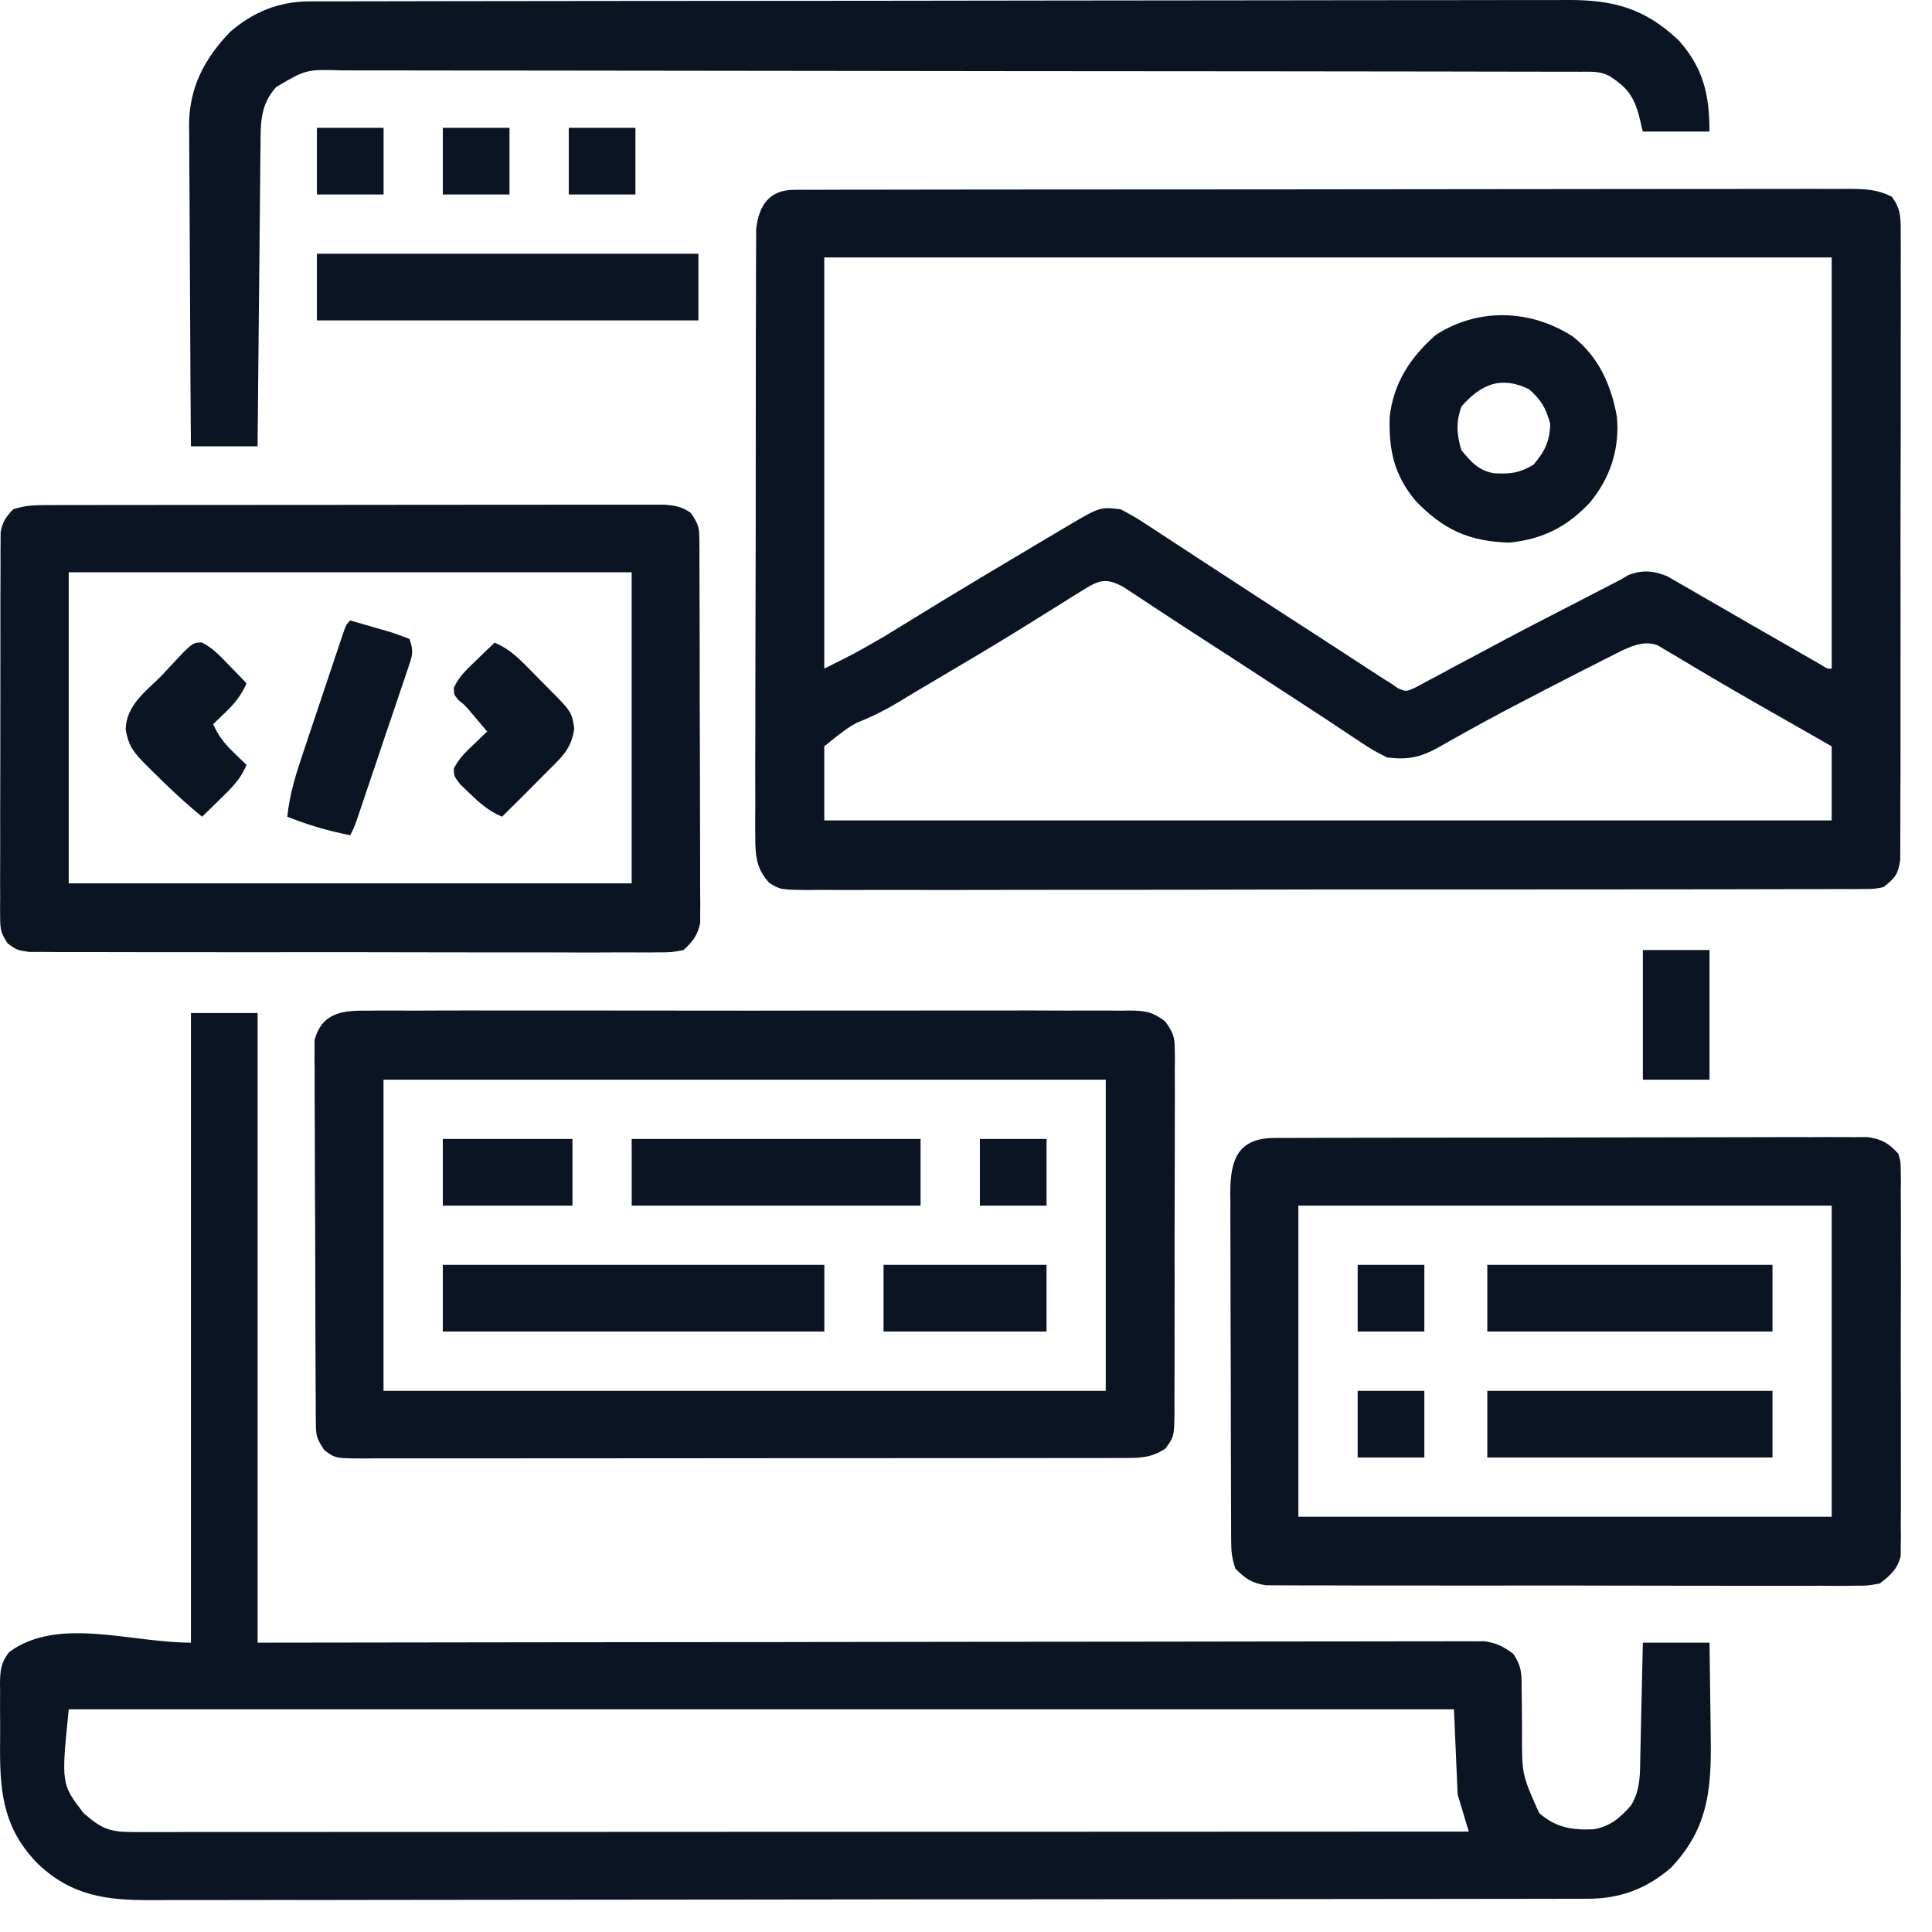
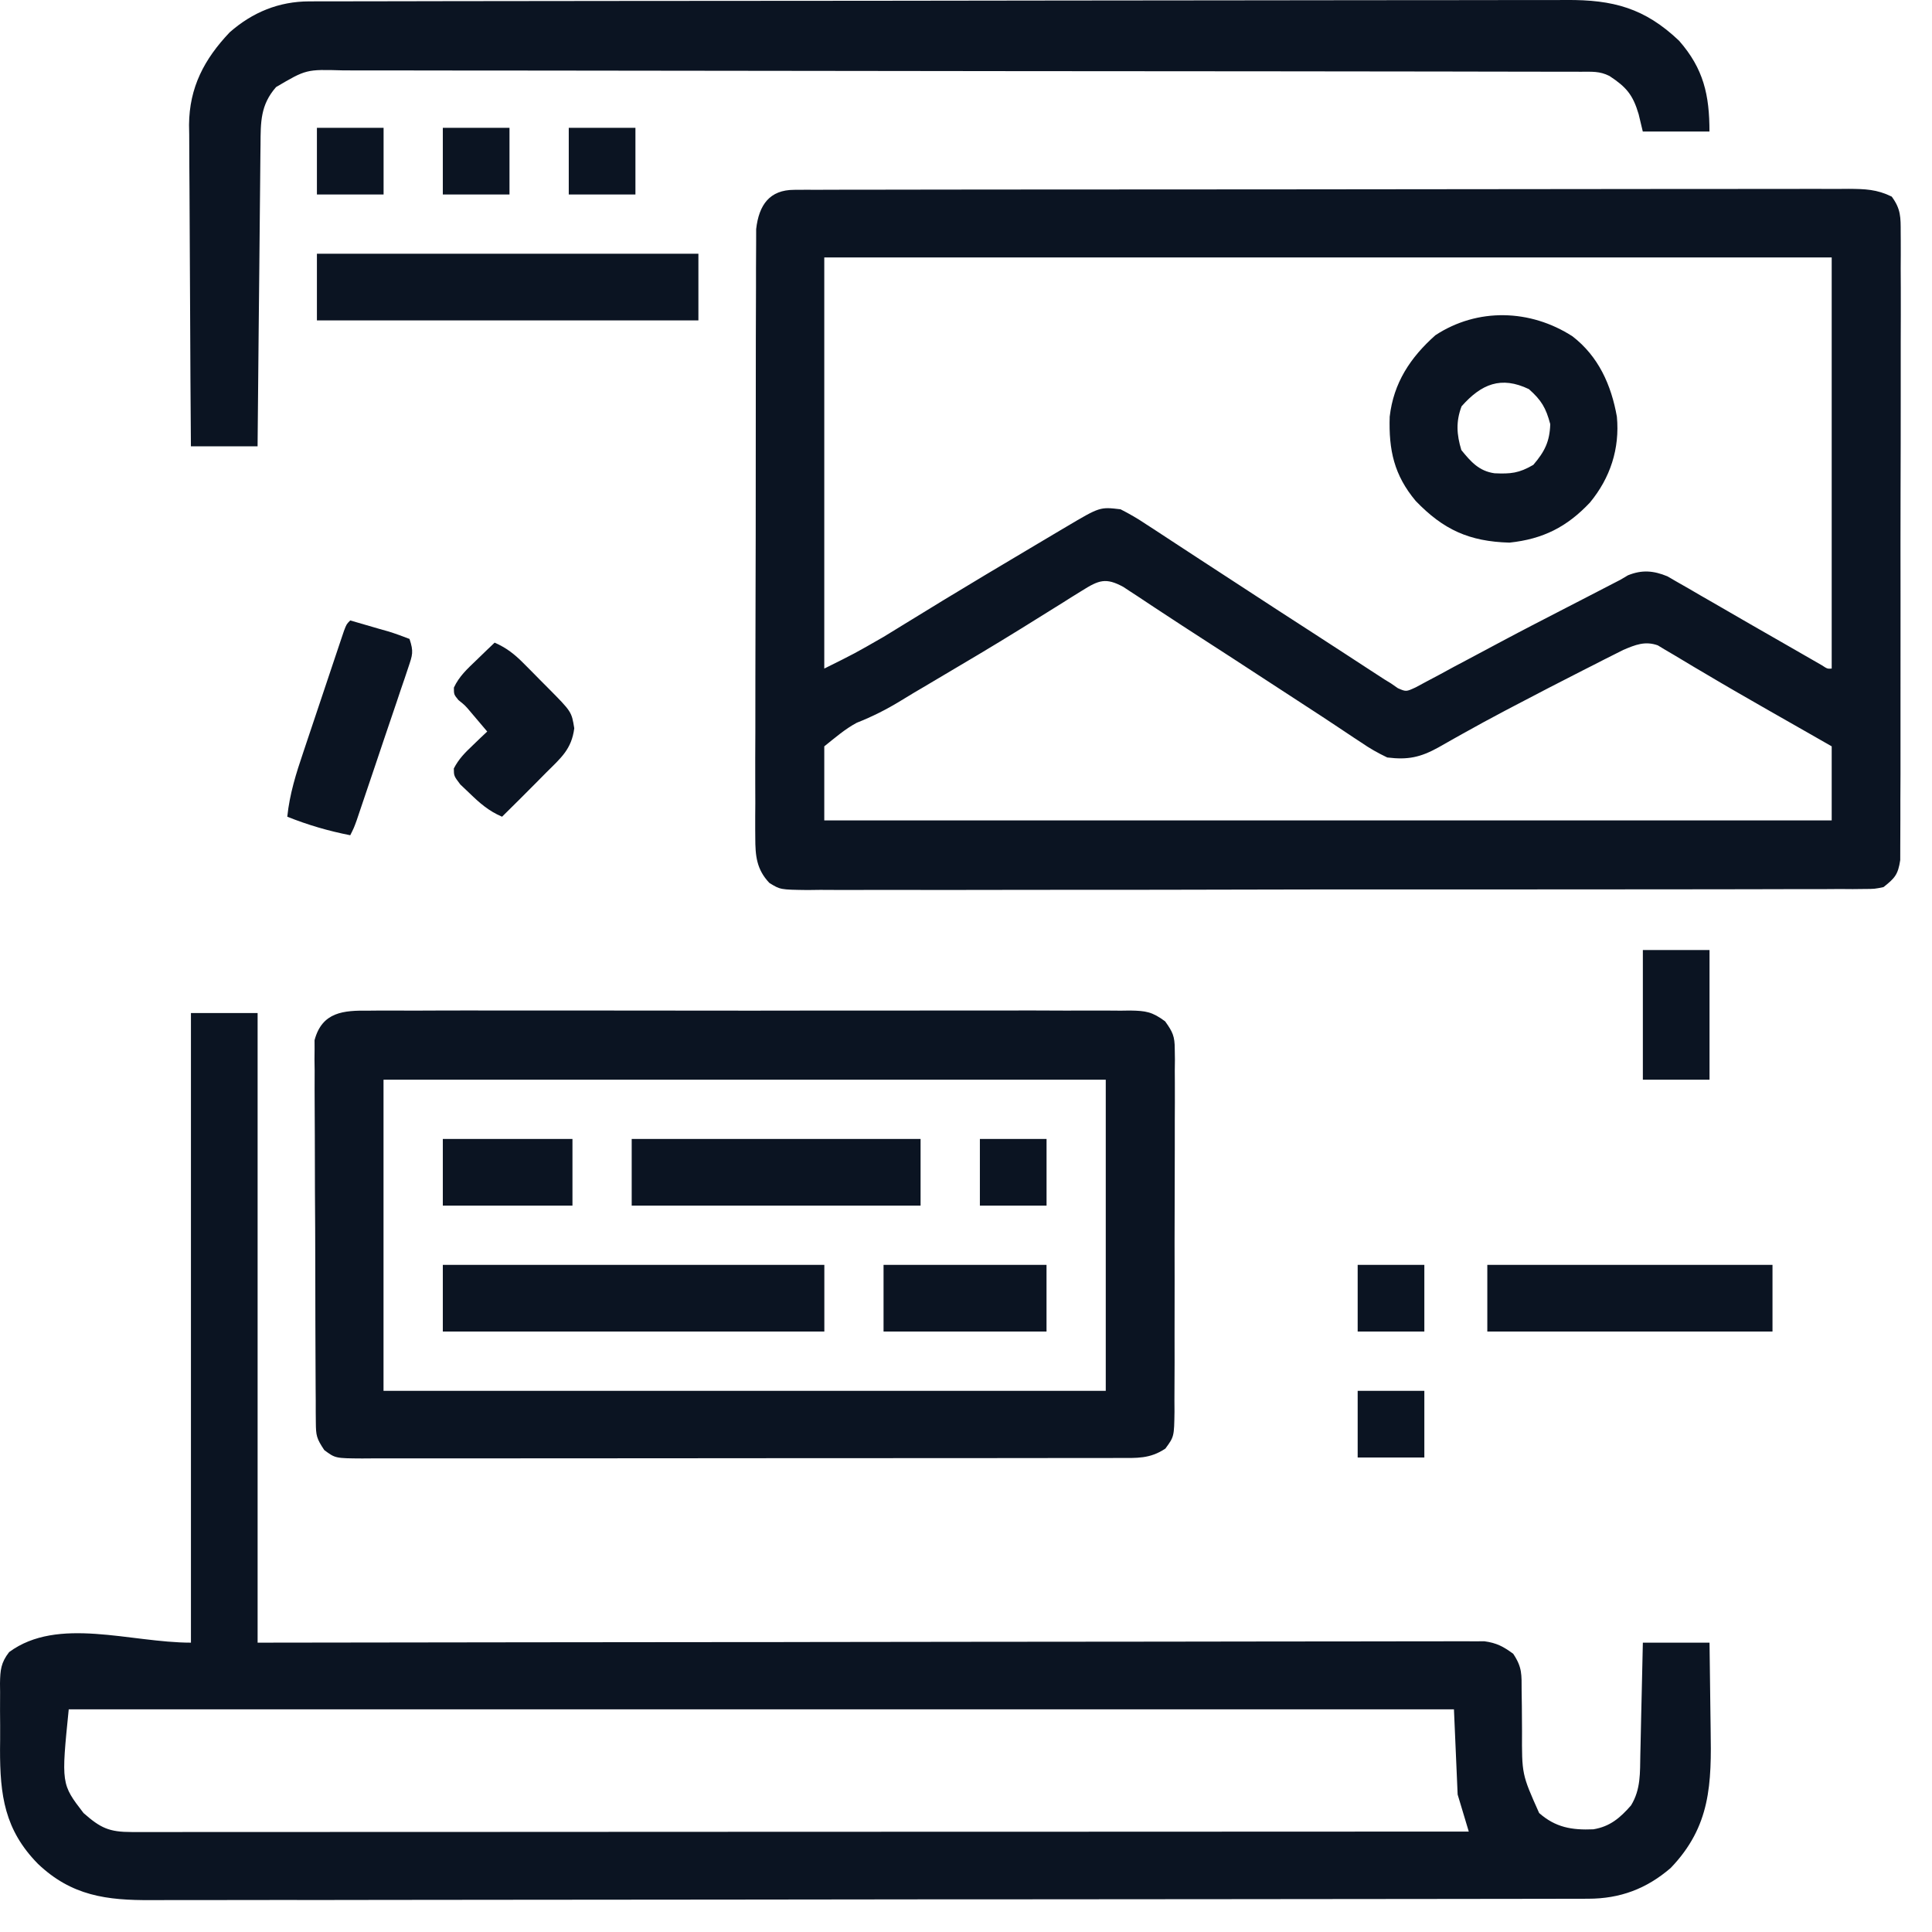
<svg xmlns="http://www.w3.org/2000/svg" width="59" height="59" viewBox="0 0 59 59" fill="none">
  <path d="M24.254 5.797C24.371 5.796 24.489 5.795 24.61 5.795C24.74 5.795 24.87 5.795 25.004 5.796C25.21 5.795 25.21 5.795 25.421 5.794C25.803 5.793 26.186 5.793 26.569 5.793C26.981 5.793 27.393 5.792 27.805 5.791C28.614 5.789 29.422 5.788 30.23 5.788C30.887 5.788 31.544 5.788 32.201 5.787C34.062 5.785 35.923 5.784 37.784 5.784C37.884 5.784 37.984 5.784 38.088 5.784C38.188 5.784 38.289 5.784 38.393 5.784C40.022 5.784 41.651 5.782 43.28 5.779C44.952 5.776 46.624 5.774 48.295 5.774C49.234 5.774 50.173 5.774 51.112 5.771C51.912 5.769 52.711 5.769 53.511 5.77C53.919 5.771 54.327 5.771 54.735 5.769C55.177 5.767 55.619 5.768 56.061 5.77C56.255 5.768 56.255 5.768 56.453 5.767C56.957 5.771 57.314 5.78 57.77 6.004C58.05 6.383 58.044 6.633 58.044 7.103C58.045 7.186 58.046 7.269 58.046 7.355C58.048 7.634 58.046 7.913 58.044 8.192C58.045 8.392 58.046 8.591 58.047 8.791C58.049 9.334 58.047 9.878 58.045 10.421C58.043 10.989 58.044 11.557 58.045 12.125C58.045 13.079 58.044 14.032 58.04 14.986C58.037 16.09 58.037 17.193 58.039 18.296C58.041 19.357 58.04 20.418 58.038 21.478C58.037 21.93 58.037 22.382 58.038 22.834C58.039 23.365 58.038 23.897 58.034 24.429C58.034 24.624 58.034 24.82 58.034 25.015C58.035 25.281 58.034 25.547 58.031 25.814C58.031 25.963 58.031 26.112 58.03 26.266C57.962 26.71 57.867 26.814 57.52 27.09C57.248 27.147 57.248 27.147 56.938 27.148C56.82 27.149 56.702 27.151 56.58 27.152C56.45 27.151 56.32 27.15 56.186 27.149C56.048 27.15 55.91 27.151 55.767 27.152C55.384 27.154 55.001 27.154 54.617 27.153C54.203 27.152 53.79 27.154 53.377 27.156C52.566 27.159 51.756 27.159 50.946 27.159C50.288 27.158 49.629 27.159 48.971 27.16C48.877 27.16 48.784 27.16 48.687 27.16C48.497 27.16 48.307 27.161 48.117 27.161C46.332 27.163 44.547 27.163 42.763 27.162C41.13 27.16 39.496 27.163 37.863 27.167C36.187 27.172 34.511 27.174 32.834 27.173C31.893 27.172 30.952 27.173 30.01 27.176C29.209 27.179 28.407 27.179 27.606 27.176C27.197 27.175 26.788 27.175 26.379 27.177C25.936 27.18 25.493 27.178 25.05 27.175C24.92 27.177 24.791 27.178 24.657 27.18C23.828 27.169 23.828 27.169 23.495 26.963C23.102 26.548 23.065 26.131 23.065 25.582C23.065 25.502 23.064 25.421 23.063 25.337C23.061 25.067 23.064 24.797 23.066 24.527C23.066 24.332 23.065 24.138 23.064 23.944C23.062 23.418 23.064 22.891 23.067 22.365C23.069 21.813 23.069 21.262 23.068 20.711C23.068 19.786 23.071 18.86 23.074 17.935C23.078 16.865 23.079 15.795 23.079 14.725C23.078 13.696 23.079 12.666 23.081 11.637C23.082 11.199 23.083 10.761 23.082 10.323C23.082 9.807 23.084 9.291 23.087 8.775C23.088 8.586 23.088 8.397 23.087 8.208C23.087 7.949 23.089 7.691 23.091 7.433C23.091 7.288 23.092 7.144 23.092 6.995C23.177 6.255 23.502 5.798 24.254 5.797ZM25.172 7.862C25.172 12.005 25.172 16.148 25.172 20.417C26.095 19.959 26.095 19.959 26.979 19.451C27.099 19.377 27.22 19.303 27.345 19.227C27.407 19.188 27.47 19.149 27.535 19.11C27.878 18.898 28.222 18.689 28.566 18.479C28.638 18.435 28.71 18.39 28.784 18.345C29.669 17.806 30.559 17.277 31.449 16.748C31.568 16.677 31.568 16.677 31.689 16.605C31.914 16.471 32.139 16.338 32.364 16.204C32.465 16.145 32.465 16.145 32.567 16.084C33.59 15.478 33.59 15.478 34.22 15.553C34.501 15.696 34.745 15.838 35.005 16.013C35.12 16.087 35.12 16.087 35.237 16.163C35.408 16.274 35.578 16.386 35.748 16.498C36.051 16.698 36.355 16.896 36.659 17.094C37.105 17.383 37.551 17.674 37.996 17.965C38.693 18.422 39.392 18.874 40.092 19.326C40.423 19.54 40.754 19.755 41.084 19.97C41.172 20.027 41.259 20.084 41.349 20.143C41.517 20.252 41.684 20.361 41.852 20.471C41.927 20.52 42.002 20.569 42.08 20.619C42.146 20.662 42.212 20.705 42.28 20.749C42.345 20.789 42.41 20.829 42.477 20.869C42.581 20.942 42.581 20.942 42.688 21.016C42.94 21.126 42.94 21.126 43.23 20.992C43.344 20.931 43.458 20.87 43.576 20.806C43.706 20.738 43.836 20.669 43.969 20.598C44.111 20.521 44.252 20.444 44.393 20.367C44.538 20.29 44.684 20.213 44.829 20.136C45.133 19.974 45.438 19.812 45.742 19.649C46.427 19.282 47.119 18.926 47.81 18.57C48.023 18.46 48.237 18.35 48.45 18.24C49.177 17.863 49.177 17.863 49.49 17.702C49.564 17.658 49.638 17.614 49.714 17.569C50.142 17.395 50.498 17.425 50.92 17.6C51.02 17.658 51.119 17.715 51.222 17.775C51.336 17.839 51.449 17.904 51.566 17.971C51.685 18.041 51.805 18.111 51.929 18.183C52.052 18.254 52.176 18.325 52.304 18.398C52.686 18.617 53.067 18.838 53.449 19.06C53.795 19.259 54.143 19.458 54.49 19.657C54.698 19.776 54.905 19.895 55.113 20.015C55.205 20.068 55.297 20.121 55.393 20.176C55.474 20.223 55.554 20.269 55.638 20.317C55.805 20.426 55.805 20.426 55.937 20.417C55.937 16.274 55.937 12.131 55.937 7.862C45.784 7.862 35.632 7.862 25.172 7.862ZM33.045 18.036C32.922 18.113 32.799 18.189 32.672 18.267C32.607 18.309 32.541 18.35 32.474 18.393C32.194 18.57 31.913 18.743 31.632 18.917C31.483 19.01 31.334 19.102 31.185 19.195C30.326 19.728 29.456 20.242 28.586 20.756C28.439 20.843 28.291 20.931 28.144 21.018C28.072 21.06 28.001 21.102 27.927 21.145C27.786 21.23 27.645 21.315 27.505 21.401C27.071 21.667 26.638 21.884 26.164 22.072C25.803 22.264 25.492 22.538 25.172 22.792C25.172 23.539 25.172 24.285 25.172 25.054C35.324 25.054 45.477 25.054 55.937 25.054C55.937 24.308 55.937 23.561 55.937 22.792C55.736 22.677 55.535 22.562 55.328 22.444C55.258 22.405 55.189 22.365 55.118 22.324C54.768 22.124 54.419 21.925 54.068 21.726C53.393 21.341 52.719 20.954 52.051 20.556C51.89 20.461 51.89 20.461 51.725 20.364C51.526 20.246 51.327 20.127 51.128 20.006C51.039 19.954 50.95 19.901 50.858 19.848C50.782 19.802 50.705 19.756 50.627 19.708C50.236 19.569 49.941 19.691 49.571 19.848C49.483 19.892 49.395 19.936 49.305 19.982C49.206 20.032 49.106 20.082 49.004 20.133C48.898 20.187 48.793 20.241 48.684 20.297C48.519 20.381 48.519 20.381 48.35 20.466C47.641 20.826 46.935 21.192 46.231 21.562C46.144 21.608 46.057 21.653 45.968 21.7C45.529 21.932 45.094 22.167 44.662 22.41C44.534 22.482 44.534 22.482 44.403 22.555C44.242 22.644 44.082 22.735 43.923 22.827C43.373 23.13 42.992 23.21 42.364 23.132C42.068 22.99 41.831 22.856 41.565 22.672C41.489 22.622 41.414 22.573 41.336 22.522C41.167 22.411 40.999 22.299 40.832 22.186C40.532 21.985 40.229 21.788 39.926 21.591C39.48 21.302 39.034 21.011 38.589 20.72C37.967 20.313 37.344 19.908 36.72 19.506C36.312 19.243 35.905 18.978 35.5 18.711C35.369 18.624 35.369 18.624 35.235 18.537C35.067 18.426 34.9 18.316 34.733 18.204C34.657 18.155 34.582 18.106 34.504 18.055C34.438 18.011 34.372 17.968 34.304 17.923C33.771 17.633 33.558 17.714 33.045 18.036Z" fill="#0B1422" />
  <path d="M5.831 30.936C6.503 30.936 7.175 30.936 7.867 30.936C7.867 37.281 7.867 43.627 7.867 50.164C11.948 50.158 11.948 50.158 16.111 50.153C17.831 50.151 19.55 50.149 21.269 50.148C22.171 50.147 23.074 50.147 23.977 50.146C24.09 50.146 24.203 50.146 24.32 50.145C26.148 50.144 27.975 50.141 29.803 50.138C31.678 50.135 33.553 50.133 35.429 50.133C36.586 50.132 37.744 50.131 38.901 50.128C39.694 50.126 40.488 50.126 41.281 50.126C41.739 50.126 42.197 50.126 42.655 50.124C43.074 50.122 43.493 50.122 43.912 50.123C44.136 50.124 44.36 50.122 44.584 50.121C44.783 50.122 44.783 50.122 44.986 50.123C45.158 50.123 45.158 50.123 45.333 50.122C45.703 50.172 45.912 50.283 46.211 50.504C46.49 50.922 46.466 51.137 46.468 51.636C46.47 51.796 46.473 51.956 46.475 52.115C46.478 52.366 46.48 52.616 46.48 52.867C46.474 54.184 46.474 54.184 47.003 55.367C47.503 55.807 48 55.892 48.658 55.864C49.169 55.78 49.477 55.513 49.809 55.134C50.111 54.641 50.081 54.136 50.093 53.578C50.096 53.431 50.096 53.431 50.1 53.282C50.107 52.971 50.114 52.66 50.12 52.349C50.125 52.138 50.13 51.927 50.135 51.716C50.147 51.199 50.158 50.682 50.17 50.164C50.842 50.164 51.514 50.164 52.206 50.164C52.216 50.818 52.225 51.472 52.231 52.126C52.233 52.348 52.236 52.57 52.24 52.791C52.269 54.474 52.245 55.769 51.02 57.045C50.279 57.683 49.472 57.983 48.504 57.984C48.426 57.984 48.347 57.985 48.267 57.985C48.003 57.986 47.739 57.986 47.475 57.986C47.285 57.986 47.095 57.986 46.904 57.987C46.38 57.988 45.855 57.988 45.331 57.989C44.766 57.989 44.201 57.99 43.636 57.991C42.27 57.993 40.905 57.995 39.539 57.995C38.896 57.996 38.253 57.997 37.611 57.997C35.474 57.999 33.337 58.001 31.201 58.002C30.646 58.002 30.091 58.002 29.537 58.002C29.33 58.002 29.33 58.002 29.119 58.002C26.885 58.003 24.652 58.006 22.419 58.01C20.127 58.014 17.834 58.016 15.542 58.016C14.255 58.016 12.968 58.017 11.68 58.02C10.584 58.023 9.488 58.023 8.391 58.022C7.832 58.022 7.273 58.022 6.713 58.024C6.201 58.026 5.689 58.026 5.176 58.025C4.991 58.024 4.806 58.025 4.621 58.026C3.255 58.035 2.184 57.895 1.158 56.918C0.138 55.88 -0.001 54.823 0.001 53.423C0.002 53.279 0.002 53.279 0.004 53.131C0.006 52.835 0.004 52.539 0.001 52.242C0.001 52.053 0.002 51.864 0.003 51.675C0.002 51.587 0.001 51.498 0 51.407C0.007 51.003 0.027 50.776 0.279 50.452C1.771 49.353 3.978 50.164 5.831 50.164C5.831 43.819 5.831 37.474 5.831 30.936ZM2.099 52.2C1.869 54.48 1.869 54.48 2.551 55.367C3.07 55.825 3.332 55.947 4.019 55.947C4.164 55.947 4.309 55.947 4.459 55.947C4.621 55.947 4.784 55.947 4.946 55.947C5.118 55.947 5.289 55.947 5.46 55.947C5.933 55.947 6.406 55.947 6.879 55.946C7.388 55.946 7.897 55.946 8.406 55.946C9.289 55.946 10.172 55.946 11.055 55.945C12.331 55.944 13.607 55.944 14.884 55.944C16.954 55.943 19.025 55.943 21.095 55.941C23.107 55.94 25.119 55.94 27.131 55.939C27.255 55.939 27.379 55.939 27.506 55.939C28.128 55.939 28.75 55.939 29.372 55.939C34.532 55.938 39.693 55.935 44.854 55.933C44.742 55.56 44.63 55.186 44.514 54.802C44.477 53.943 44.44 53.085 44.401 52.2C30.442 52.2 16.482 52.2 2.099 52.2Z" fill="#0B1422" />
  <path d="M11.255 30.864C11.408 30.863 11.408 30.863 11.565 30.861C11.907 30.859 12.249 30.861 12.592 30.863C12.837 30.862 13.083 30.861 13.328 30.86C13.995 30.857 14.662 30.858 15.328 30.86C16.026 30.861 16.723 30.86 17.42 30.859C18.591 30.858 19.762 30.86 20.933 30.862C22.288 30.865 23.642 30.864 24.997 30.861C26.159 30.859 27.321 30.858 28.484 30.86C29.178 30.861 29.872 30.861 30.567 30.859C31.22 30.857 31.873 30.858 32.526 30.862C32.765 30.862 33.005 30.862 33.245 30.861C33.572 30.859 33.899 30.861 34.226 30.864C34.321 30.863 34.416 30.862 34.514 30.86C34.991 30.868 35.186 30.897 35.581 31.19C35.814 31.515 35.875 31.647 35.875 32.039C35.877 32.144 35.878 32.248 35.88 32.356C35.878 32.47 35.877 32.584 35.876 32.701C35.877 32.882 35.877 32.882 35.878 33.066C35.88 33.465 35.878 33.864 35.876 34.263C35.876 34.54 35.876 34.817 35.876 35.094C35.877 35.674 35.875 36.255 35.872 36.835C35.868 37.58 35.869 38.324 35.871 39.069C35.872 39.641 35.871 40.213 35.869 40.785C35.869 41.059 35.869 41.334 35.87 41.609C35.87 41.992 35.868 42.376 35.865 42.759C35.866 42.93 35.866 42.93 35.867 43.104C35.856 43.873 35.856 43.873 35.589 44.237C35.117 44.554 34.715 44.525 34.161 44.524C34.01 44.525 34.01 44.525 33.855 44.525C33.514 44.526 33.174 44.526 32.833 44.525C32.59 44.526 32.347 44.526 32.103 44.526C31.441 44.528 30.778 44.528 30.116 44.528C29.563 44.528 29.011 44.528 28.459 44.529C27.156 44.53 25.853 44.53 24.55 44.53C23.205 44.53 21.859 44.531 20.514 44.533C19.36 44.534 18.206 44.535 17.052 44.535C16.363 44.535 15.673 44.535 14.983 44.536C14.335 44.537 13.686 44.537 13.038 44.537C12.799 44.536 12.561 44.537 12.323 44.537C11.998 44.538 11.673 44.538 11.348 44.537C11.253 44.538 11.159 44.538 11.061 44.539C10.24 44.534 10.24 44.534 9.903 44.283C9.665 43.926 9.648 43.841 9.645 43.434C9.644 43.33 9.643 43.225 9.642 43.118C9.642 43.004 9.642 42.889 9.642 42.772C9.641 42.651 9.64 42.531 9.639 42.407C9.636 42.007 9.635 41.608 9.634 41.209C9.633 40.931 9.632 40.654 9.631 40.377C9.629 39.796 9.629 39.215 9.628 38.633C9.628 37.888 9.623 37.142 9.618 36.397C9.615 35.825 9.614 35.252 9.614 34.68C9.613 34.405 9.612 34.13 9.61 33.855C9.607 33.471 9.607 33.087 9.609 32.703C9.607 32.589 9.605 32.475 9.604 32.358C9.605 32.253 9.606 32.148 9.607 32.04C9.607 31.949 9.606 31.858 9.606 31.765C9.837 30.898 10.497 30.854 11.255 30.864ZM11.712 32.972C11.712 36.107 11.712 39.243 11.712 42.473C18.991 42.473 26.269 42.473 33.768 42.473C33.768 39.338 33.768 36.202 33.768 32.972C26.49 32.972 19.211 32.972 11.712 32.972Z" fill="#0B1422" />
-   <path d="M1.534 15.425C1.615 15.425 1.697 15.424 1.78 15.424C2.053 15.424 2.326 15.424 2.599 15.424C2.795 15.423 2.99 15.423 3.186 15.422C3.717 15.421 4.249 15.421 4.78 15.421C5.223 15.421 5.667 15.421 6.11 15.42C7.155 15.419 8.201 15.419 9.247 15.419C10.326 15.419 11.405 15.418 12.485 15.416C13.411 15.415 14.337 15.414 15.263 15.414C15.817 15.414 16.37 15.414 16.924 15.413C17.444 15.412 17.964 15.412 18.485 15.412C18.676 15.412 18.867 15.412 19.058 15.412C19.319 15.411 19.579 15.411 19.84 15.412C19.986 15.412 20.132 15.412 20.282 15.412C20.63 15.439 20.817 15.469 21.1 15.666C21.338 16.023 21.355 16.108 21.357 16.515C21.358 16.672 21.358 16.672 21.36 16.831C21.359 17.003 21.359 17.003 21.359 17.177C21.36 17.298 21.361 17.418 21.361 17.542C21.364 17.942 21.364 18.341 21.364 18.741C21.365 19.018 21.366 19.295 21.367 19.572C21.368 20.153 21.368 20.735 21.368 21.316C21.368 22.061 21.371 22.807 21.375 23.552C21.378 24.125 21.378 24.697 21.378 25.269C21.378 25.544 21.379 25.819 21.381 26.094C21.383 26.478 21.383 26.862 21.381 27.247C21.383 27.36 21.384 27.474 21.385 27.591C21.384 27.696 21.383 27.801 21.382 27.909C21.382 28 21.383 28.091 21.383 28.185C21.301 28.568 21.161 28.747 20.874 29.013C20.502 29.084 20.502 29.084 20.05 29.084C19.966 29.085 19.883 29.086 19.797 29.087C19.518 29.088 19.24 29.087 18.961 29.084C18.761 29.085 18.561 29.086 18.361 29.087C17.818 29.089 17.275 29.087 16.732 29.085C16.164 29.083 15.596 29.084 15.028 29.085C14.074 29.085 13.12 29.084 12.166 29.081C11.063 29.077 9.96 29.077 8.856 29.079C7.796 29.081 6.735 29.08 5.674 29.078C5.222 29.077 4.771 29.077 4.319 29.078C3.787 29.079 3.255 29.078 2.724 29.075C2.528 29.074 2.333 29.074 2.138 29.075C1.871 29.076 1.605 29.074 1.339 29.071C1.19 29.071 1.04 29.071 0.887 29.07C0.514 29.013 0.514 29.013 0.24 28.816C0.037 28.524 0.005 28.385 0.005 28.033C0.004 27.927 0.003 27.821 0.002 27.713C0.003 27.598 0.004 27.483 0.005 27.364C0.005 27.242 0.004 27.12 0.003 26.995C0.002 26.592 0.004 26.189 0.006 25.786C0.006 25.506 0.006 25.226 0.005 24.947C0.005 24.36 0.007 23.774 0.009 23.187C0.012 22.435 0.012 21.683 0.011 20.93C0.01 20.352 0.011 19.775 0.012 19.197C0.013 18.92 0.013 18.642 0.012 18.365C0.012 17.977 0.014 17.59 0.016 17.202C0.016 17.087 0.015 16.972 0.015 16.854C0.016 16.748 0.017 16.642 0.018 16.534C0.018 16.442 0.019 16.35 0.019 16.256C0.073 15.94 0.183 15.786 0.401 15.553C0.8 15.42 1.114 15.425 1.534 15.425ZM2.098 17.476C2.098 20.611 2.098 23.747 2.098 26.977C7.771 26.977 13.445 26.977 19.29 26.977C19.29 23.842 19.29 20.706 19.29 17.476C13.617 17.476 7.943 17.476 2.098 17.476Z" fill="#0B1422" />
-   <path d="M38.933 34.751C39.011 34.751 39.089 34.75 39.17 34.75C39.434 34.748 39.697 34.748 39.961 34.749C40.15 34.748 40.338 34.747 40.527 34.746C41.04 34.744 41.553 34.744 42.066 34.744C42.495 34.743 42.923 34.743 43.351 34.742C44.361 34.74 45.371 34.739 46.381 34.74C47.423 34.74 48.465 34.737 49.508 34.734C50.402 34.731 51.296 34.73 52.191 34.73C52.725 34.73 53.259 34.729 53.794 34.727C54.297 34.725 54.799 34.724 55.302 34.726C55.486 34.726 55.671 34.726 55.855 34.724C56.108 34.723 56.359 34.724 56.611 34.726C56.752 34.725 56.893 34.725 57.038 34.725C57.482 34.793 57.669 34.907 57.973 35.234C58.044 35.484 58.044 35.484 58.045 35.761C58.047 35.867 58.048 35.972 58.05 36.081C58.049 36.196 58.048 36.31 58.046 36.429C58.047 36.55 58.048 36.672 58.049 36.797C58.052 37.2 58.05 37.602 58.048 38.005C58.049 38.284 58.049 38.564 58.05 38.843C58.051 39.429 58.05 40.015 58.047 40.601C58.044 41.352 58.046 42.104 58.049 42.855C58.051 43.432 58.05 44.01 58.049 44.587C58.049 44.864 58.049 45.141 58.05 45.418C58.052 45.805 58.05 46.192 58.046 46.579C58.048 46.694 58.049 46.809 58.05 46.927C58.048 47.033 58.047 47.138 58.045 47.247C58.045 47.339 58.045 47.43 58.044 47.525C57.935 47.931 57.737 48.1 57.408 48.355C57.041 48.425 57.041 48.425 56.618 48.425C56.54 48.426 56.462 48.427 56.381 48.428C56.12 48.43 55.859 48.428 55.598 48.426C55.41 48.426 55.223 48.427 55.035 48.428C54.526 48.43 54.018 48.429 53.509 48.427C52.977 48.425 52.444 48.426 51.912 48.426C51.017 48.427 50.123 48.425 49.229 48.422C48.196 48.418 47.162 48.418 46.128 48.42C45.134 48.422 44.139 48.421 43.145 48.419C42.721 48.419 42.298 48.419 41.875 48.42C41.377 48.42 40.878 48.419 40.38 48.416C40.197 48.415 40.014 48.415 39.831 48.416C39.582 48.417 39.332 48.415 39.082 48.413C38.943 48.412 38.803 48.412 38.659 48.412C38.222 48.343 38.035 48.214 37.727 47.902C37.622 47.587 37.599 47.396 37.598 47.071C37.597 46.97 37.597 46.87 37.596 46.766C37.596 46.601 37.596 46.601 37.596 46.433C37.595 46.316 37.594 46.2 37.594 46.081C37.592 45.696 37.591 45.312 37.591 44.927C37.59 44.66 37.59 44.393 37.589 44.126C37.588 43.566 37.587 43.006 37.587 42.446C37.586 41.728 37.583 41.01 37.58 40.292C37.578 39.74 37.577 39.189 37.577 38.637C37.577 38.373 37.576 38.108 37.575 37.843C37.572 37.473 37.573 37.103 37.574 36.733C37.572 36.623 37.571 36.514 37.57 36.401C37.577 35.372 37.826 34.754 38.933 34.751ZM39.65 36.818C39.65 39.953 39.65 43.088 39.65 46.319C45.025 46.319 50.4 46.319 55.937 46.319C55.937 43.183 55.937 40.048 55.937 36.818C50.562 36.818 45.188 36.818 39.65 36.818Z" fill="#0B1422" />
  <path d="M9.442 0.042C9.653 0.042 9.653 0.042 9.869 0.041C10.026 0.041 10.184 0.041 10.341 0.041C10.508 0.04 10.674 0.04 10.841 0.04C11.299 0.038 11.758 0.038 12.217 0.038C12.711 0.037 13.205 0.036 13.7 0.035C14.894 0.033 16.089 0.032 17.283 0.031C17.845 0.03 18.408 0.03 18.97 0.029C20.84 0.027 22.709 0.026 24.579 0.025C25.064 0.025 25.549 0.024 26.034 0.024C26.155 0.024 26.276 0.024 26.4 0.024C28.353 0.023 30.307 0.02 32.261 0.016C34.266 0.013 36.271 0.011 38.277 0.01C39.403 0.01 40.529 0.009 41.655 0.006C42.614 0.004 43.573 0.003 44.532 0.004C45.021 0.004 45.511 0.004 46 0.002C46.448 3.57166e-05 46.896 0 47.345 0.002C47.507 0.002 47.668 0.002 47.83 0C49.261 -0.011 50.229 0.248 51.276 1.244C52.026 2.099 52.204 2.904 52.204 4.016C51.532 4.016 50.86 4.016 50.168 4.016C50.126 3.841 50.084 3.666 50.041 3.486C49.865 2.891 49.663 2.658 49.15 2.32C48.847 2.168 48.616 2.192 48.276 2.191C48.138 2.191 47.999 2.19 47.856 2.19C47.7 2.19 47.545 2.19 47.39 2.19C47.226 2.19 47.062 2.189 46.898 2.189C46.446 2.188 45.994 2.187 45.542 2.187C45.055 2.186 44.568 2.185 44.081 2.184C42.904 2.182 41.727 2.181 40.55 2.18C39.996 2.179 39.442 2.179 38.889 2.178C37.048 2.176 35.208 2.175 33.367 2.174C32.889 2.174 32.412 2.173 31.934 2.173C31.756 2.173 31.756 2.173 31.574 2.173C29.649 2.172 27.725 2.169 25.8 2.166C23.825 2.162 21.851 2.16 19.876 2.159C18.767 2.159 17.657 2.158 16.548 2.155C15.604 2.153 14.659 2.152 13.714 2.153C13.232 2.154 12.75 2.153 12.268 2.151C11.827 2.149 11.386 2.149 10.945 2.151C10.785 2.151 10.625 2.151 10.466 2.149C9.351 2.117 9.351 2.117 8.431 2.659C7.952 3.204 7.96 3.727 7.956 4.424C7.954 4.573 7.954 4.573 7.952 4.725C7.949 5.053 7.946 5.382 7.943 5.711C7.941 5.938 7.938 6.166 7.936 6.394C7.93 6.994 7.924 7.593 7.919 8.193C7.913 8.805 7.907 9.417 7.9 10.028C7.888 11.229 7.877 12.43 7.866 13.63C7.194 13.63 6.522 13.63 5.83 13.63C5.819 12.264 5.811 10.897 5.806 9.53C5.804 8.896 5.801 8.261 5.796 7.626C5.791 7.013 5.788 6.4 5.787 5.787C5.786 5.554 5.784 5.32 5.782 5.087C5.779 4.759 5.778 4.431 5.778 4.103C5.777 4.007 5.775 3.912 5.773 3.814C5.781 2.669 6.238 1.804 7.016 0.985C7.714 0.373 8.518 0.044 9.442 0.042Z" fill="#0B1422" />
  <path d="M48.02 10.27C48.815 10.883 49.205 11.756 49.377 12.726C49.468 13.702 49.175 14.596 48.553 15.348C47.852 16.091 47.124 16.462 46.097 16.571C44.864 16.537 44.077 16.174 43.234 15.299C42.572 14.508 42.407 13.746 42.439 12.724C42.557 11.694 43.068 10.918 43.835 10.237C45.124 9.392 46.735 9.442 48.02 10.27ZM44.634 12.408C44.458 12.873 44.483 13.269 44.627 13.744C44.919 14.103 45.168 14.387 45.64 14.453C46.135 14.475 46.386 14.452 46.825 14.196C47.171 13.792 47.326 13.485 47.342 12.952C47.21 12.457 47.074 12.224 46.691 11.884C45.84 11.475 45.238 11.726 44.634 12.408Z" fill="#0B1422" />
  <path d="M13.523 38.627C17.368 38.627 21.212 38.627 25.174 38.627C25.174 39.299 25.174 39.971 25.174 40.663C21.329 40.663 17.484 40.663 13.523 40.663C13.523 39.991 13.523 39.319 13.523 38.627Z" fill="#0B1422" />
  <path d="M9.678 7.749C13.522 7.749 17.367 7.749 21.328 7.749C21.328 8.421 21.328 9.092 21.328 9.785C17.483 9.785 13.639 9.785 9.678 9.785C9.678 9.113 9.678 8.441 9.678 7.749Z" fill="#0B1422" />
  <path d="M19.291 34.782C22.202 34.782 25.114 34.782 28.113 34.782C28.113 35.454 28.113 36.126 28.113 36.818C25.202 36.818 22.291 36.818 19.291 36.818C19.291 36.146 19.291 35.474 19.291 34.782Z" fill="#0B1422" />
-   <path d="M45.42 42.473C48.294 42.473 51.168 42.473 54.129 42.473C54.129 43.145 54.129 43.817 54.129 44.509C51.255 44.509 48.381 44.509 45.42 44.509C45.42 43.837 45.42 43.165 45.42 42.473Z" fill="#0B1422" />
  <path d="M45.42 38.627C48.294 38.627 51.168 38.627 54.129 38.627C54.129 39.299 54.129 39.971 54.129 40.663C51.255 40.663 48.381 40.663 45.42 40.663C45.42 39.991 45.42 39.319 45.42 38.627Z" fill="#0B1422" />
  <path d="M10.696 18.947C10.996 19.032 11.295 19.119 11.594 19.208C11.679 19.232 11.765 19.256 11.853 19.281C12.074 19.348 12.29 19.429 12.506 19.512C12.637 19.906 12.597 20.001 12.468 20.385C12.432 20.493 12.396 20.601 12.359 20.712C12.319 20.828 12.279 20.944 12.238 21.064C12.198 21.184 12.158 21.303 12.117 21.426C11.988 21.809 11.858 22.191 11.728 22.573C11.642 22.831 11.555 23.089 11.468 23.347C11.309 23.819 11.15 24.291 10.99 24.762C10.958 24.857 10.926 24.952 10.893 25.05C10.809 25.281 10.809 25.281 10.696 25.507C10.026 25.375 9.408 25.195 8.773 24.941C8.845 24.246 9.041 23.623 9.265 22.963C9.302 22.851 9.339 22.74 9.378 22.625C9.456 22.39 9.535 22.156 9.614 21.921C9.735 21.561 9.855 21.201 9.976 20.84C10.052 20.612 10.129 20.384 10.205 20.156C10.241 20.048 10.277 19.94 10.315 19.828C10.348 19.729 10.382 19.63 10.416 19.527C10.461 19.395 10.461 19.395 10.506 19.261C10.583 19.06 10.583 19.06 10.696 18.947Z" fill="#0B1422" />
  <path d="M15.105 19.625C15.47 19.785 15.714 19.979 15.994 20.261C16.073 20.341 16.153 20.421 16.235 20.503C16.317 20.587 16.399 20.67 16.484 20.756C16.567 20.84 16.651 20.923 16.736 21.009C17.456 21.735 17.456 21.735 17.537 22.241C17.455 22.878 17.134 23.142 16.689 23.584C16.57 23.703 16.452 23.823 16.334 23.943C16.002 24.278 15.668 24.61 15.332 24.941C14.926 24.768 14.65 24.526 14.335 24.22C14.243 24.133 14.151 24.046 14.057 23.956C13.861 23.697 13.861 23.697 13.859 23.468C14.009 23.177 14.197 22.989 14.434 22.764C14.517 22.684 14.6 22.604 14.685 22.522C14.749 22.462 14.813 22.401 14.879 22.34C14.773 22.215 14.667 22.09 14.561 21.965C14.502 21.895 14.443 21.826 14.382 21.754C14.207 21.545 14.207 21.545 14.001 21.38C13.861 21.209 13.861 21.209 13.861 20.998C14.025 20.648 14.269 20.429 14.547 20.162C14.651 20.061 14.755 19.96 14.862 19.857C14.942 19.78 15.023 19.704 15.105 19.625Z" fill="#0B1422" />
-   <path d="M6.163 19.619C6.503 19.792 6.727 20.037 6.991 20.311C7.092 20.415 7.193 20.519 7.297 20.626C7.373 20.706 7.449 20.787 7.528 20.869C7.369 21.233 7.177 21.471 6.892 21.746C6.82 21.815 6.749 21.885 6.675 21.956C6.621 22.008 6.566 22.06 6.51 22.113C6.669 22.477 6.861 22.715 7.146 22.99C7.218 23.059 7.289 23.129 7.363 23.2C7.417 23.252 7.472 23.304 7.528 23.358C7.349 23.799 7.061 24.074 6.722 24.404C6.619 24.505 6.516 24.606 6.41 24.71C6.331 24.786 6.252 24.862 6.171 24.941C5.638 24.506 5.145 24.041 4.658 23.556C4.597 23.495 4.537 23.435 4.474 23.373C4.101 22.999 3.932 22.808 3.838 22.283C3.847 21.553 4.439 21.123 4.927 20.643C5.018 20.543 5.11 20.444 5.205 20.341C5.872 19.627 5.872 19.627 6.163 19.619Z" fill="#0B1422" />
  <path d="M26.982 38.627C28.625 38.627 30.267 38.627 31.959 38.627C31.959 39.299 31.959 39.971 31.959 40.663C30.317 40.663 28.674 40.663 26.982 40.663C26.982 39.992 26.982 39.32 26.982 38.627Z" fill="#0B1422" />
  <path d="M13.523 34.782C14.83 34.782 16.136 34.782 17.482 34.782C17.482 35.454 17.482 36.126 17.482 36.818C16.176 36.818 14.869 36.818 13.523 36.818C13.523 36.146 13.523 35.474 13.523 34.782Z" fill="#0B1422" />
  <path d="M50.17 29.013C50.842 29.013 51.514 29.013 52.206 29.013C52.206 30.32 52.206 31.626 52.206 32.972C51.534 32.972 50.862 32.972 50.17 32.972C50.17 31.666 50.17 30.359 50.17 29.013Z" fill="#0B1422" />
  <path d="M41.461 42.473C42.133 42.473 42.805 42.473 43.497 42.473C43.497 43.145 43.497 43.817 43.497 44.509C42.825 44.509 42.153 44.509 41.461 44.509C41.461 43.837 41.461 43.165 41.461 42.473Z" fill="#0B1422" />
  <path d="M41.461 38.627C42.133 38.627 42.805 38.627 43.497 38.627C43.497 39.299 43.497 39.971 43.497 40.663C42.825 40.663 42.153 40.663 41.461 40.663C41.461 39.991 41.461 39.319 41.461 38.627Z" fill="#0B1422" />
  <path d="M29.924 34.782C30.596 34.782 31.268 34.782 31.96 34.782C31.96 35.454 31.96 36.126 31.96 36.818C31.288 36.818 30.616 36.818 29.924 36.818C29.924 36.146 29.924 35.474 29.924 34.782Z" fill="#0B1422" />
  <path d="M17.369 3.903C18.041 3.903 18.713 3.903 19.405 3.903C19.405 4.575 19.405 5.247 19.405 5.939C18.733 5.939 18.061 5.939 17.369 5.939C17.369 5.267 17.369 4.595 17.369 3.903Z" fill="#0B1422" />
  <path d="M13.523 3.903C14.195 3.903 14.867 3.903 15.559 3.903C15.559 4.575 15.559 5.247 15.559 5.939C14.887 5.939 14.216 5.939 13.523 5.939C13.523 5.267 13.523 4.595 13.523 3.903Z" fill="#0B1422" />
  <path d="M9.678 3.903C10.35 3.903 11.021 3.903 11.714 3.903C11.714 4.575 11.714 5.247 11.714 5.939C11.042 5.939 10.37 5.939 9.678 5.939C9.678 5.267 9.678 4.595 9.678 3.903Z" fill="#0B1422" />
</svg>